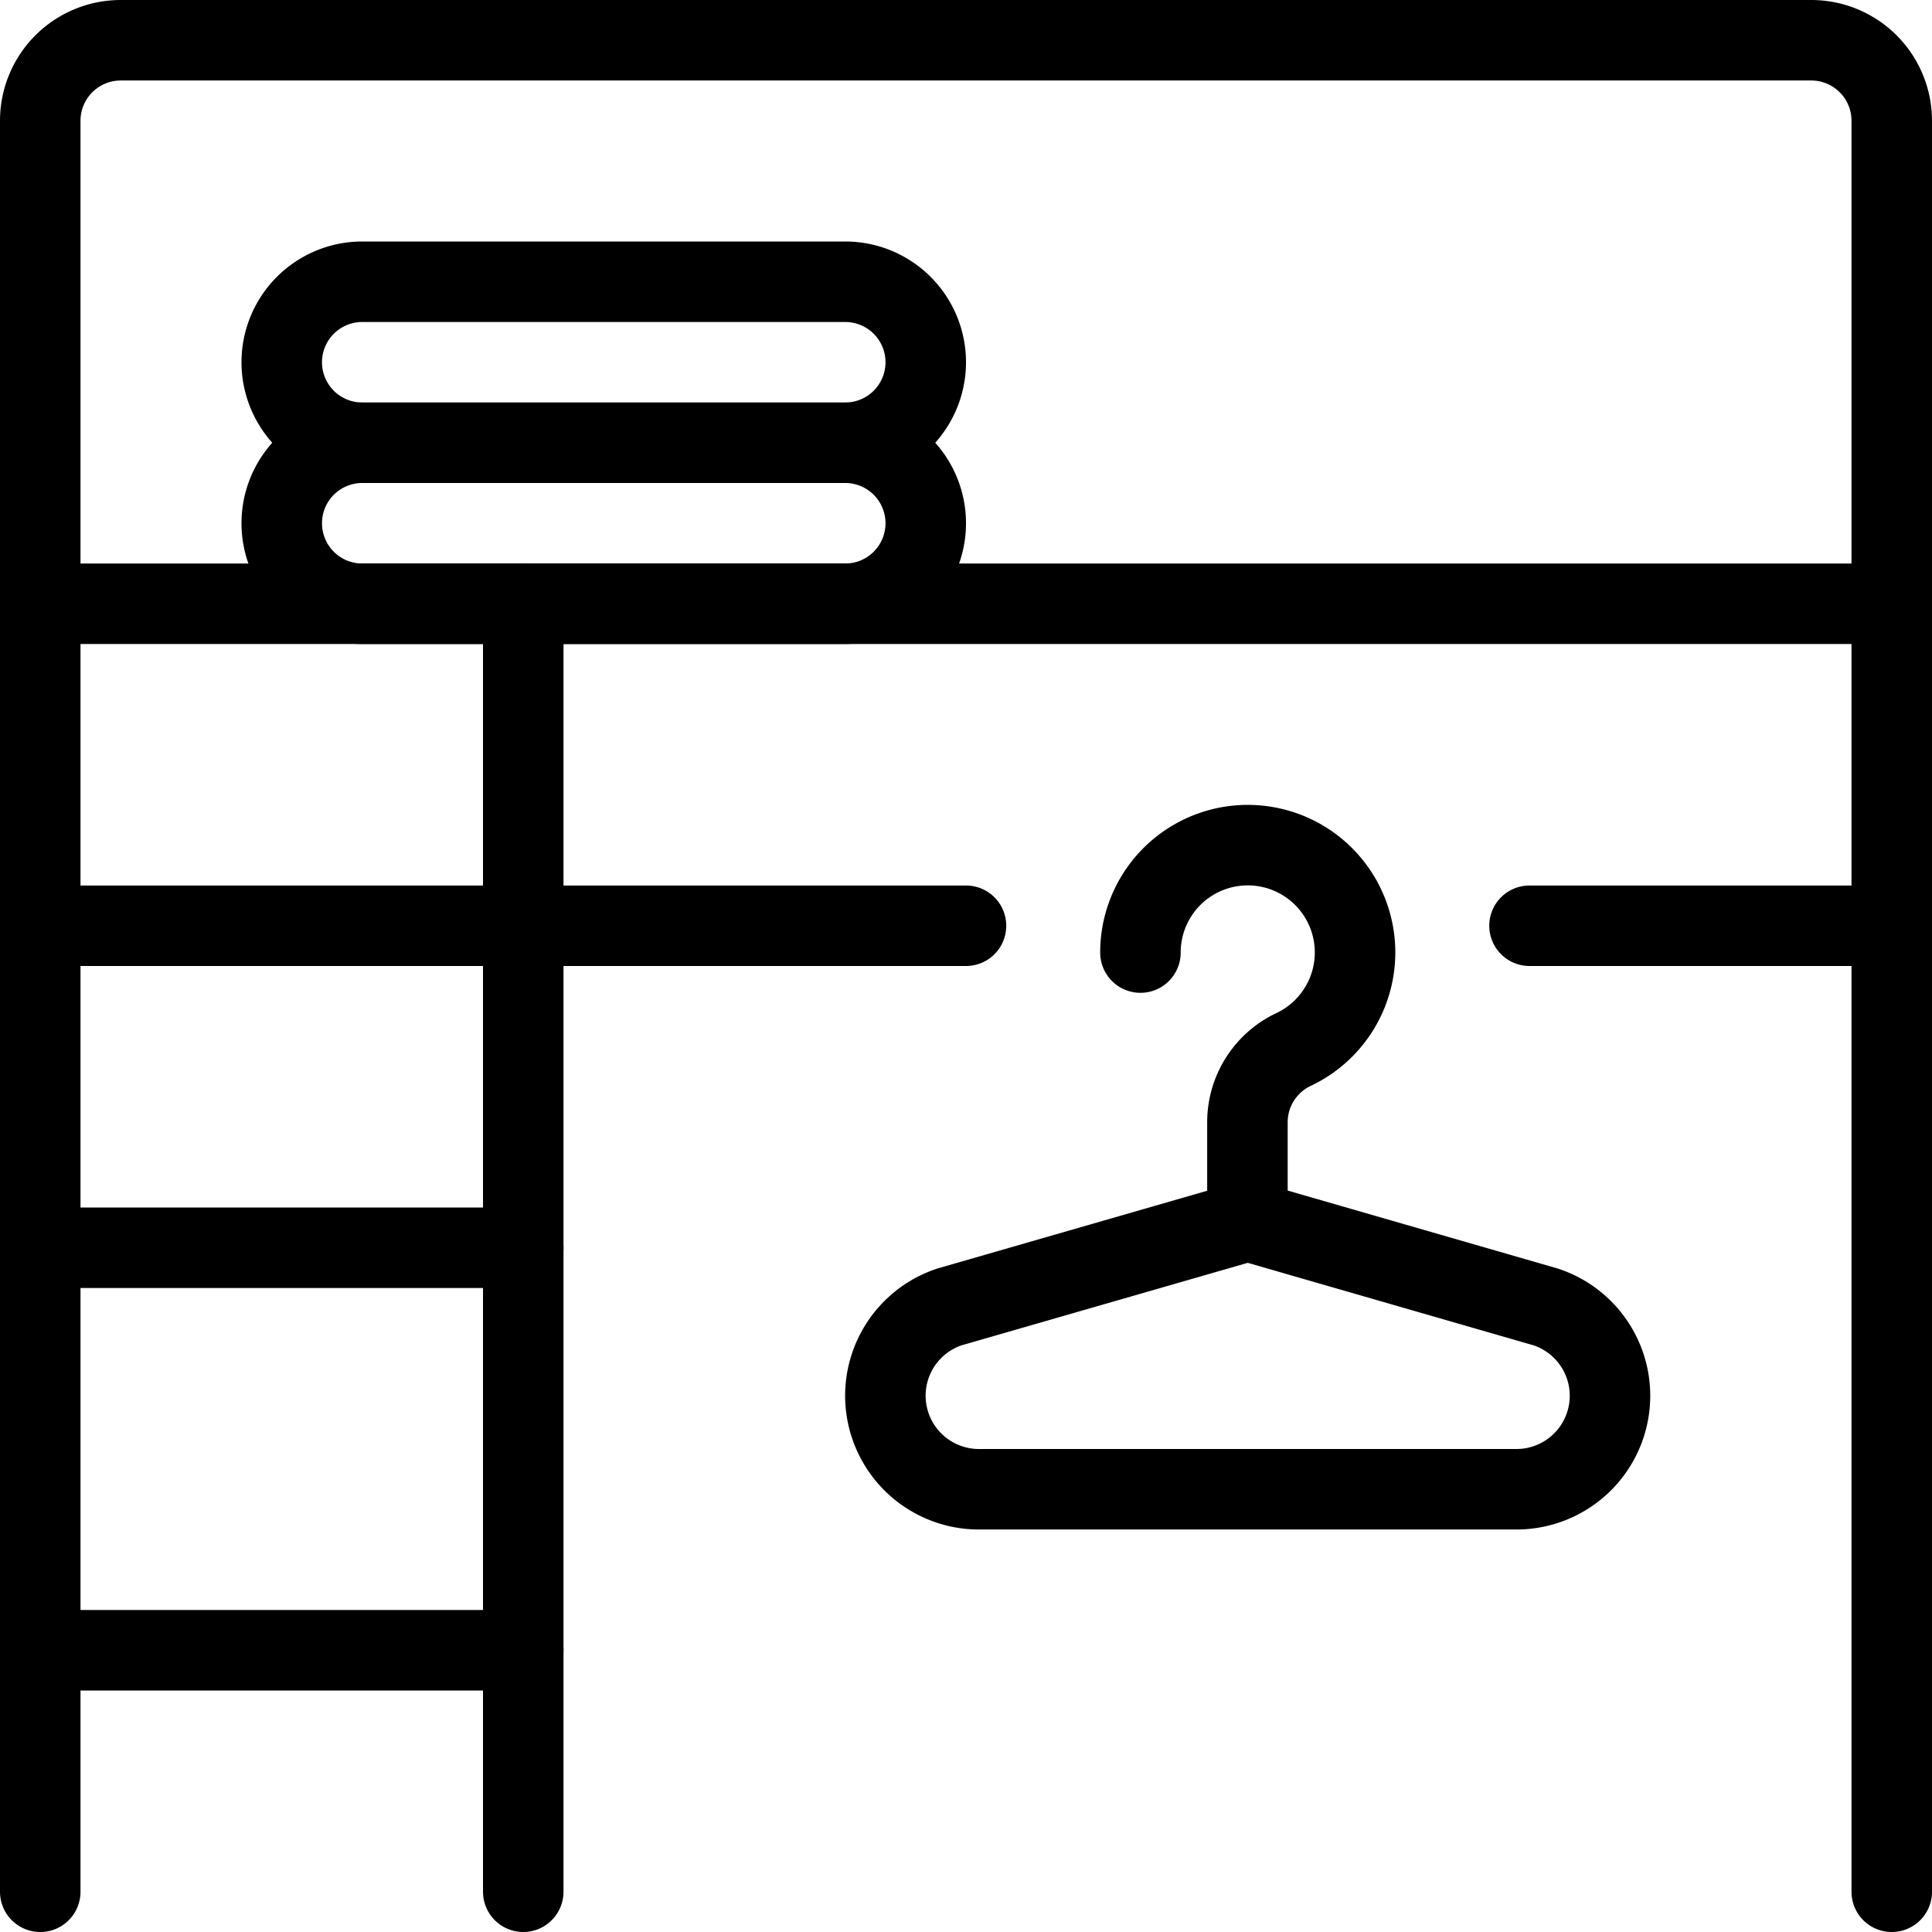
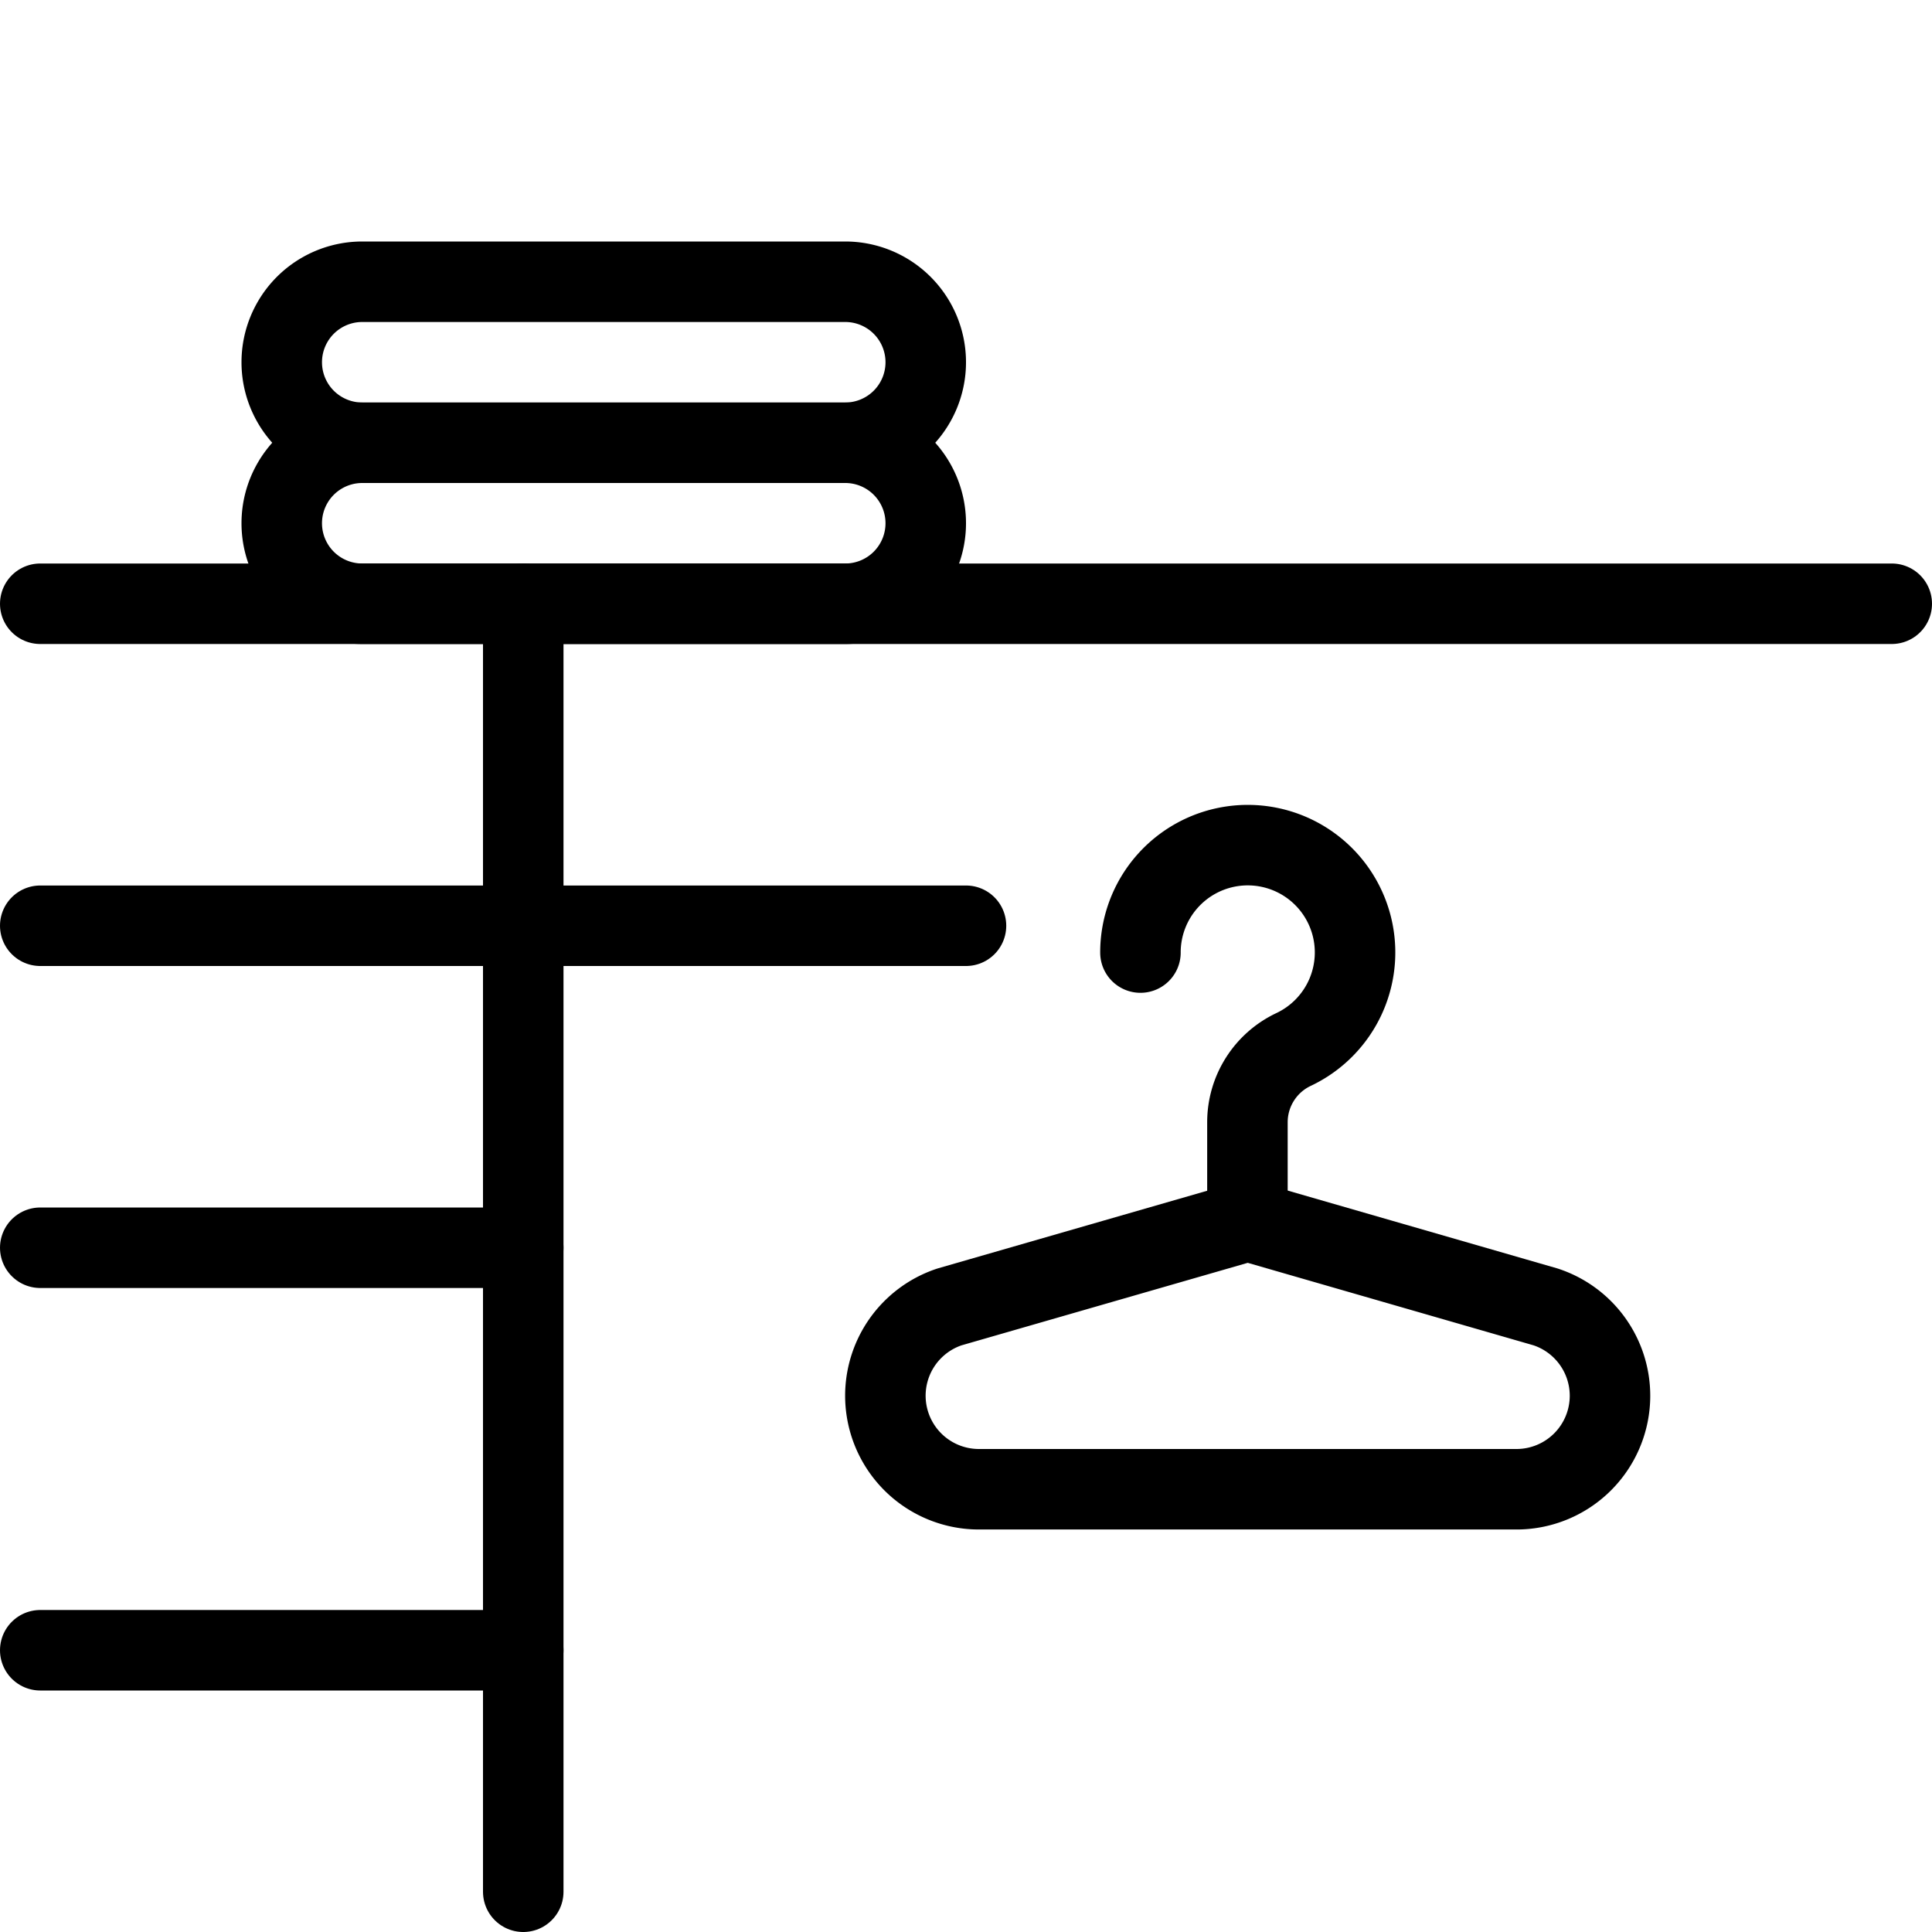
<svg xmlns="http://www.w3.org/2000/svg" viewBox="0 0 24 24">
  <g transform="matrix(1,0,0,1,0,0)">
    <path d="M0.5 7.5L23.5 7.5" fill="none" stroke="#000000" stroke-linecap="round" stroke-linejoin="round" />
-     <path d="M.5,23.5V1.5a1,1,0,0,1,1-1h21a1,1,0,0,1,1,1v22" fill="none" stroke="#000000" stroke-linecap="round" stroke-linejoin="round" />
    <path d="M0.5 11.5L6.5 11.5" fill="none" stroke="#000000" stroke-linecap="round" stroke-linejoin="round" />
    <path d="M0.5 15.5L6.5 15.5" fill="none" stroke="#000000" stroke-linecap="round" stroke-linejoin="round" />
    <path d="M0.5 20.5L6.5 20.5" fill="none" stroke="#000000" stroke-linecap="round" stroke-linejoin="round" />
    <path d="M20,17.338A1.162,1.162,0,0,1,18.838,18.5H12.162a1.162,1.162,0,0,1-.367-2.265L15.5,15.167l3.7,1.068A1.162,1.162,0,0,1,20,17.338Z" fill="none" stroke="#000000" stroke-linecap="round" stroke-linejoin="round" />
    <path d="M14.167,11.833a1.333,1.333,0,1,1,1.9,1.205,1,1,0,0,0-.571.9v1.225" fill="none" stroke="#000000" stroke-linecap="round" stroke-linejoin="round" />
    <path d="M11.5,6.5a1,1,0,0,1-1,1h-6a1,1,0,0,1,0-2h6A1,1,0,0,1,11.5,6.5Z" fill="none" stroke="#000000" stroke-linecap="round" stroke-linejoin="round" />
    <path d="M11.5,4.5a1,1,0,0,1-1,1h-6a1,1,0,0,1,0-2h6A1,1,0,0,1,11.5,4.5Z" fill="none" stroke="#000000" stroke-linecap="round" stroke-linejoin="round" />
    <path d="M6.5 11.5L12 11.5" fill="none" stroke="#000000" stroke-linecap="round" stroke-linejoin="round" />
-     <path d="M19 11.5L23.5 11.5" fill="none" stroke="#000000" stroke-linecap="round" stroke-linejoin="round" />
    <path d="M6.5 23.5L6.5 7.5" fill="none" stroke="#000000" stroke-linecap="round" stroke-linejoin="round" />
  </g>
</svg>